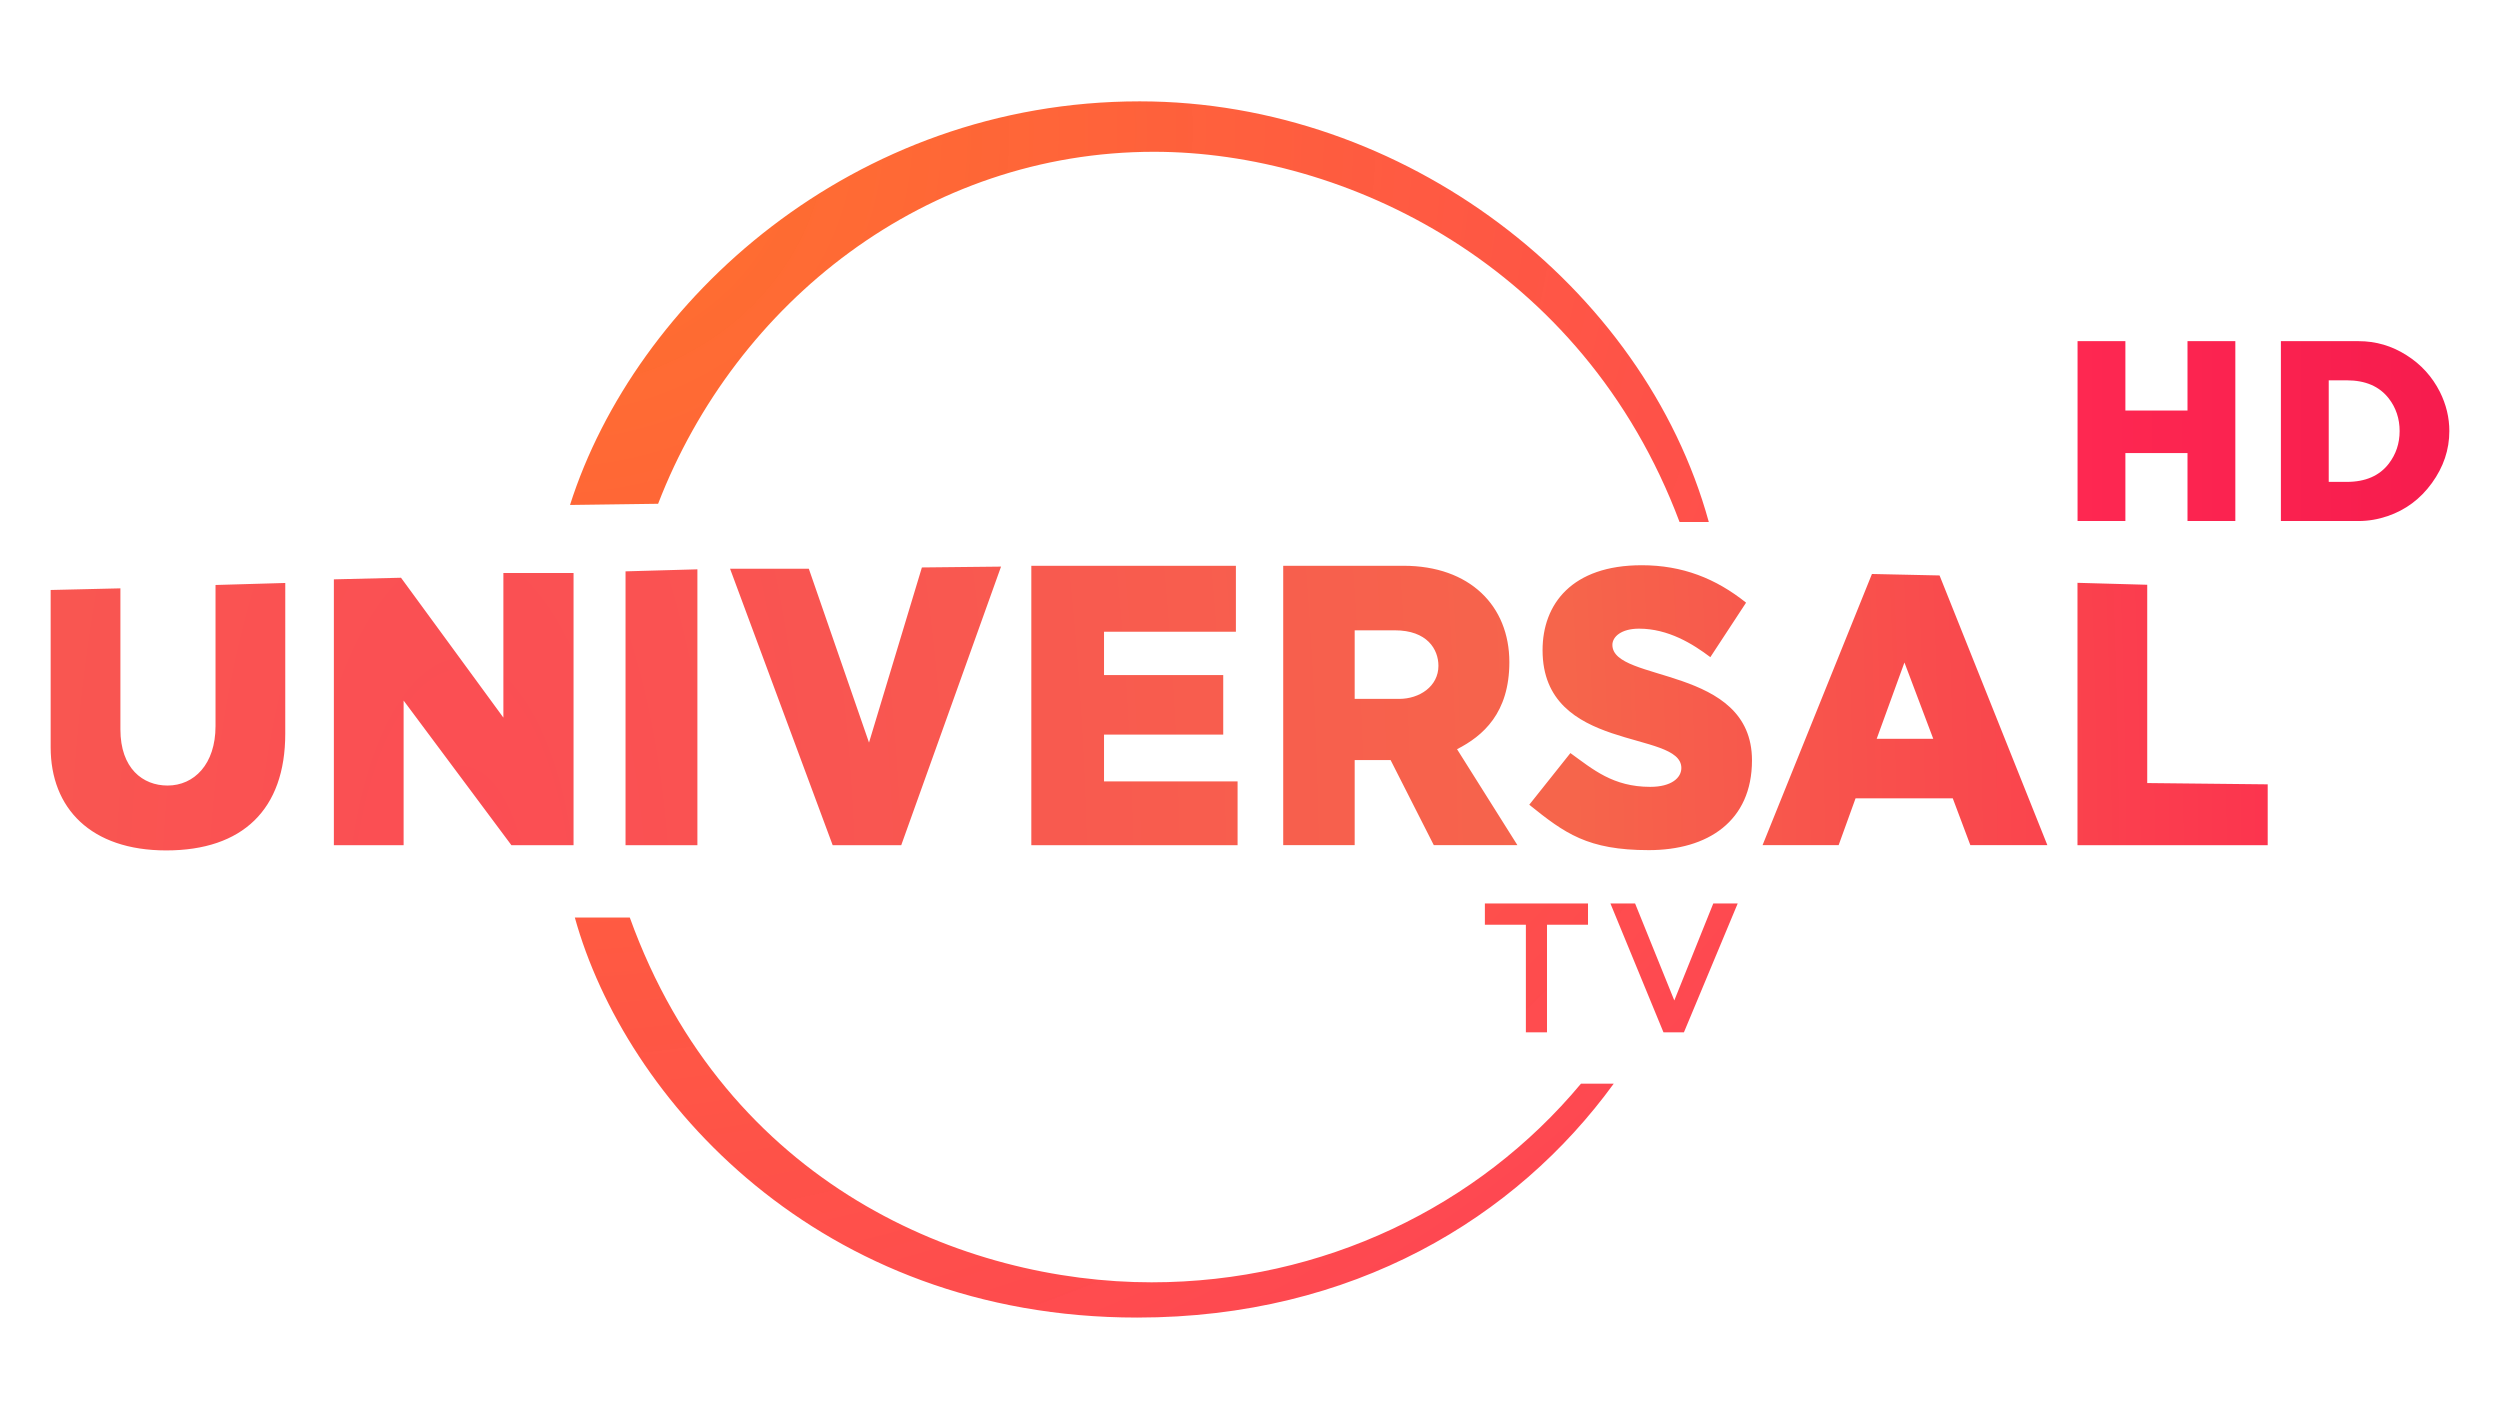
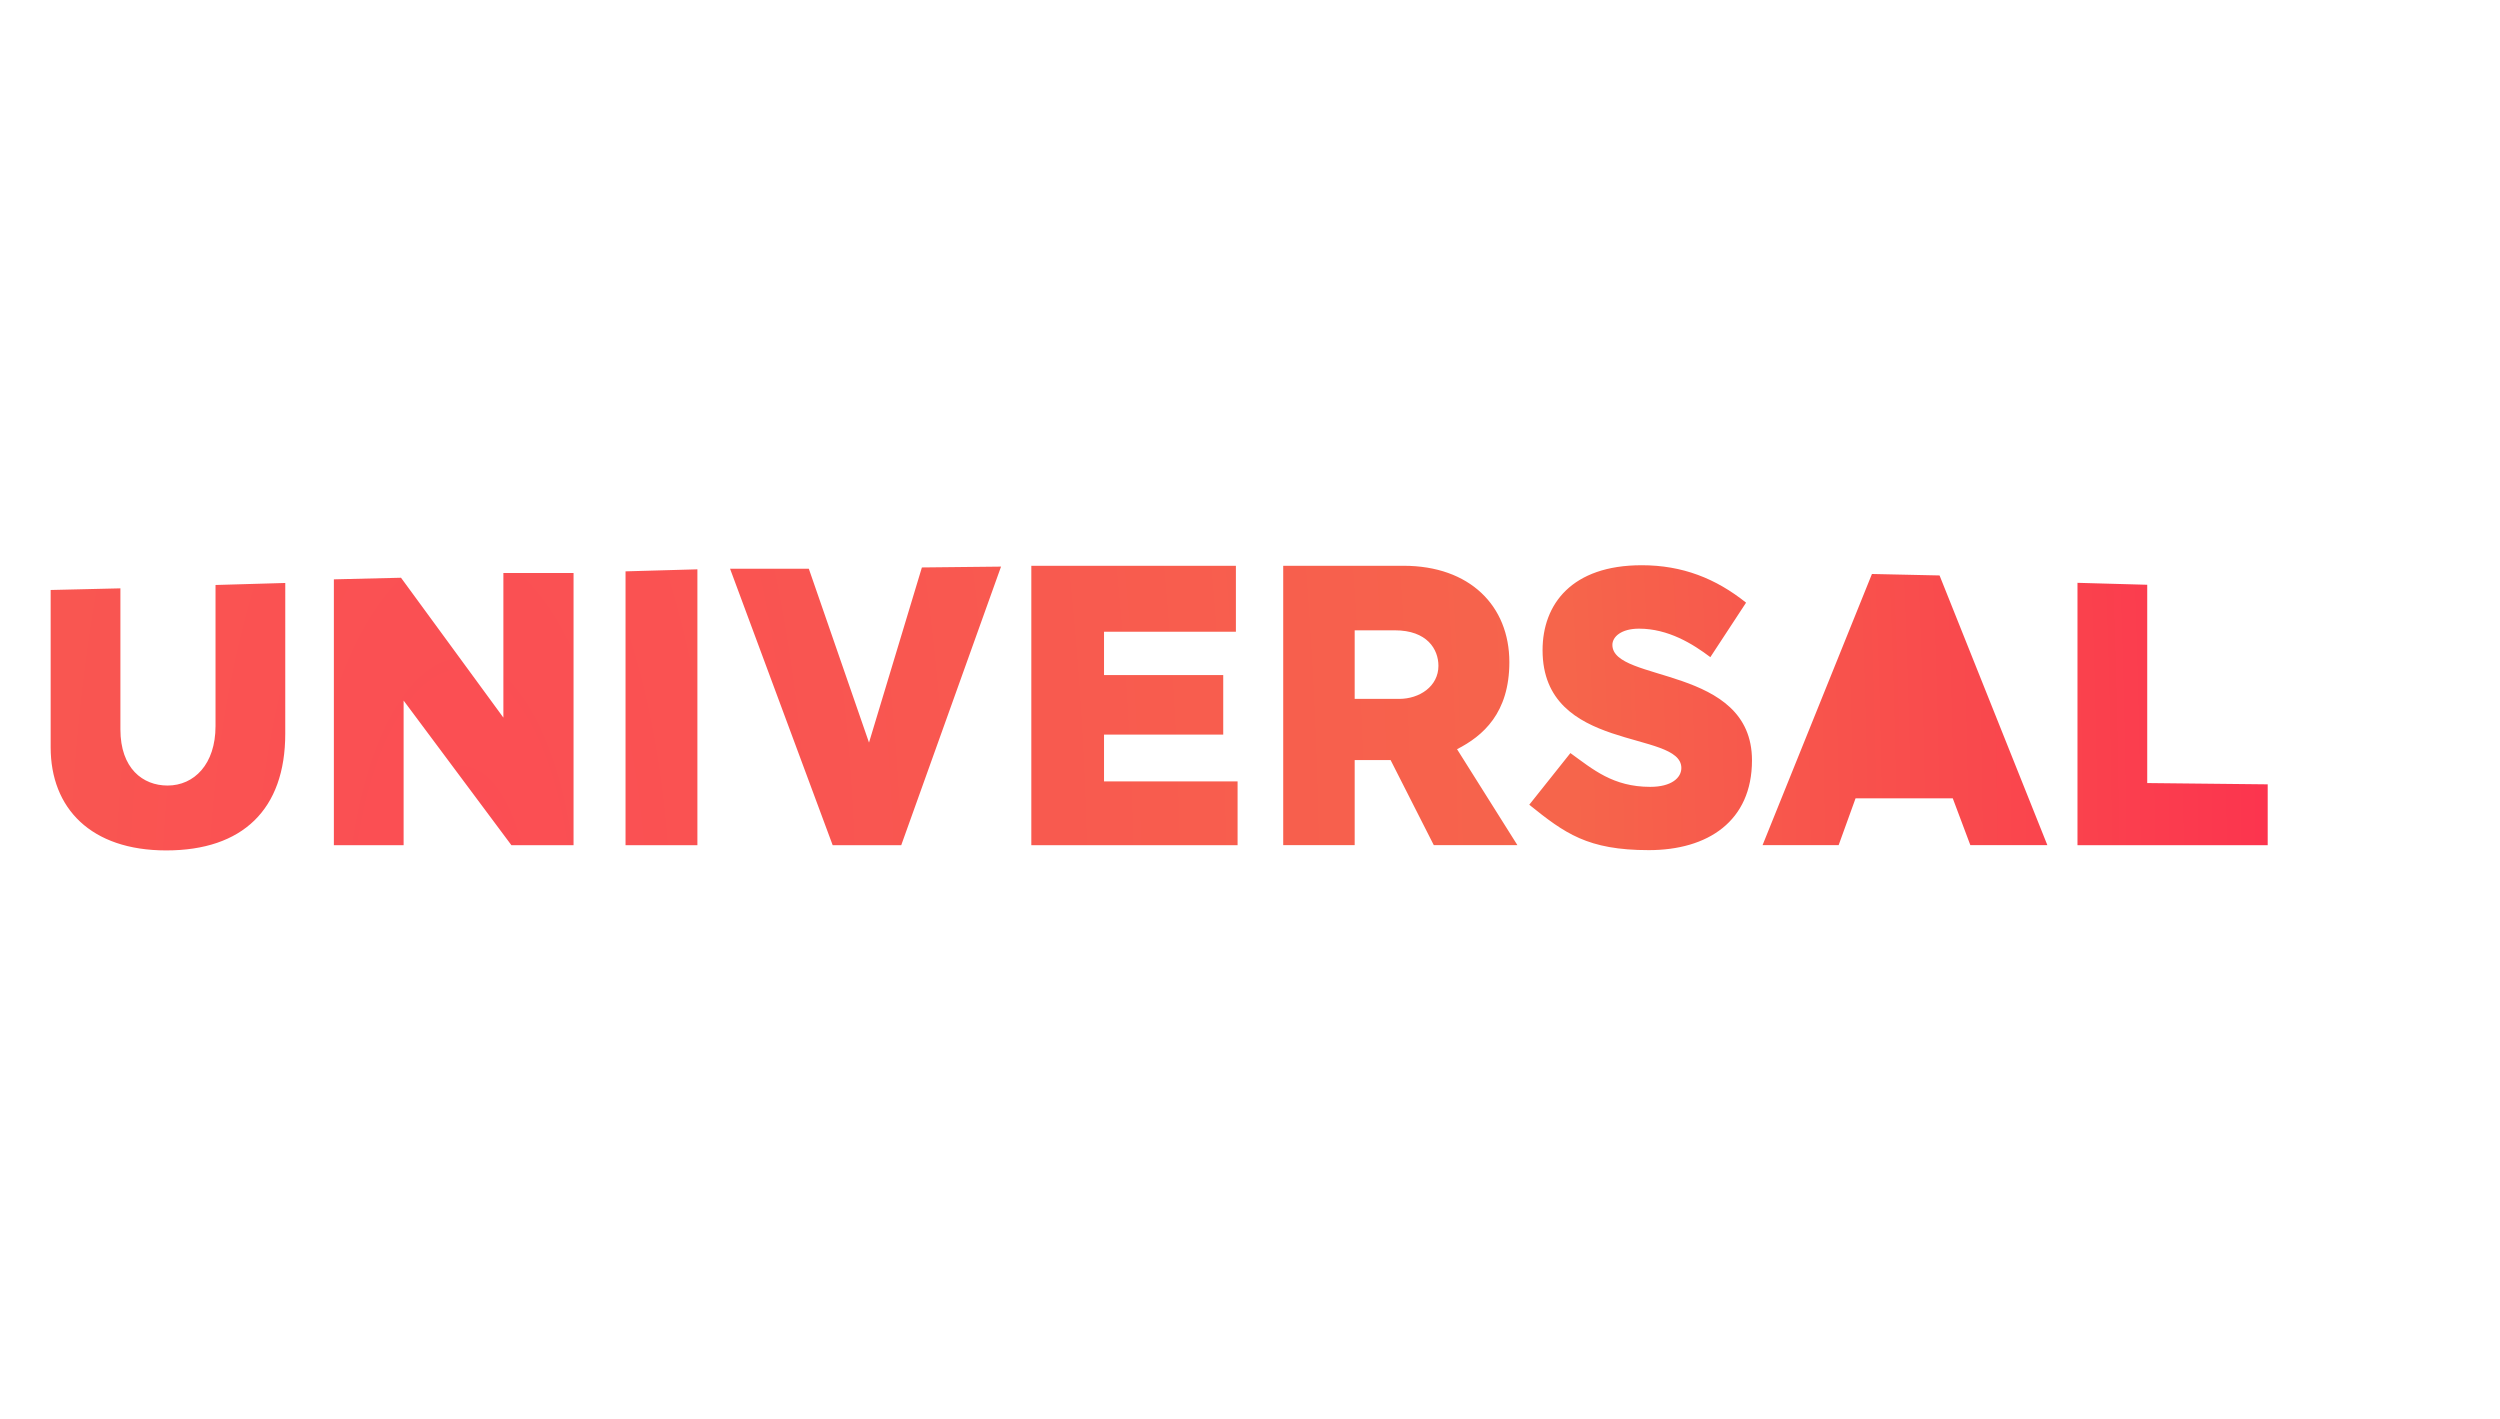
<svg xmlns="http://www.w3.org/2000/svg" height="84" viewBox="0 0 148 84" width="148">
  <linearGradient id="a" x1="100%" x2="0%" y1="0%" y2="0%">
    <stop offset="0" stop-color="#f5194d" />
    <stop offset="1" stop-color="#fe2851" />
  </linearGradient>
  <radialGradient id="b" cx=".76%" cy="53.848%" gradientTransform="matrix(.129 -.011 .001 1 .006 0)" r="769.55%">
    <stop offset="0" stop-color="#fb4d54" />
    <stop offset=".505" stop-color="#f6654b" />
    <stop offset="1" stop-color="#ff1950" />
  </radialGradient>
  <radialGradient id="c" cx="-1.686%" cy="2.003%" gradientTransform="matrix(.708 .678 -.706 .68 .01 .018)" r="143.618%">
    <stop offset="0" stop-color="#ff732c" />
    <stop offset="1" stop-color="#fe3852" stop-opacity=".961" />
  </radialGradient>
  <g fill="none" transform="translate(3 6)">
-     <path d="m119.991 14.197v10.648h2.832v-4.025h3.677v4.025h2.832v-10.648h-2.832v4.108h-3.677v-4.108zm12.038 0v10.648h4.599c.585 0 1.157-.1 1.722-.292 1.064-.364 1.937-1.014 2.618-1.956.686-.947 1.033-1.972 1.033-3.079 0-.796-.186-1.569-.559-2.318-.458-.905-1.118-1.631-1.975-2.171-.873-.556-1.817-.832-2.839-.832zm2.832 2.318h1.065c1.107 0 1.936.356 2.495 1.079.42.546.637 1.191.637 1.924 0 .733-.216 1.373-.637 1.924-.553.723-1.382 1.086-2.495 1.086h-1.065z" fill="url(#a)" />
-     <path d="m94.187 27.462c-4.122 0-5.867 2.29-5.867 5.03 0 6.095 8.216 4.689 8.216 6.972 0 .585-.587 1.118-1.842 1.118-2.213 0-3.4-1.043-4.726-2l-2.436 3.059c2.1 1.687 3.447 2.687 7.075 2.687 3.497 0 6.11-1.714 6.11-5.315 0-5.642-8.264-4.587-8.264-6.835 0-.474.513-.961 1.579-.961 1.726 0 3.18.899 4.22 1.687l2.115-3.226c-1.787-1.43-3.766-2.216-6.179-2.216zm-21.221.032v16.539h4.231v-5.036h2.127l2.557 5.036h4.95l-3.574-5.681c1.538-.784 3.097-2.14 3.097-5.154 0-3.331-2.343-5.704-6.263-5.704zm-14.912 0v16.542h12.211v-3.777h-7.907v-2.769h7.057v-3.525h-7.057v-2.568h7.807v-3.902zm-1.793.049-4.685.05-3.131 10.368-3.563-10.292h-4.663l6.075 16.366h4.059l5.909-16.493zm-17.975.161-4.254.12v16.211h4.254zm-11.486.217v8.561l-6.06-8.28-3.975.095v15.738h4.129v-8.561l6.381 8.561h3.679v-16.114zm81.019.059-6.475 16.051h4.504l1.001-2.77h5.755l1.04 2.77h4.559l-6.381-15.964-4.004-.087zm12.168.523v15.532h11.261v-3.602l-7.132-.076v-11.739l-4.129-.115zm-106.099.009-4.129.119v8.353c0 2.264-1.269 3.52-2.84 3.52-1.463 0-2.791-1.011-2.791-3.324v-8.35l-4.129.097v9.316c0 3.599 2.372 6.102 6.843 6.102 4.517 0 7.045-2.421 7.045-6.91zm63.309 2.803h2.377c1.913 0 2.581 1.124 2.581 2.101 0 1.214-1.115 1.959-2.33 1.959h-2.628zm32.546 1.904 1.705 4.516h-3.347z" fill="url(#b)" />
-     <path d="m64.474 0c-16.998 0-29.878 11.798-33.729 23.894l5.215-.07c4.61-11.946 15.867-20.838 29.362-20.838 11.255 0 25.38 6.656 31.107 21.915h1.732c-3.838-13.961-18.052-24.901-33.686-24.901zm20.431 47.486v1.259h2.427v6.37h1.251v-6.37h2.427v-1.259zm7.432 0 3.141 7.629h1.21l3.184-7.629h-1.446l-2.307 5.74-2.321-5.74zm-61.307.831c2.962 10.697 14.422 23.683 33.294 23.683 12.79 0 22.439-5.909 28.208-13.846h-1.939c-6.055 7.268-15.266 11.759-25.421 11.759-11.046 0-25.162-5.707-30.888-21.596z" fill="url(#c)" />
+     <path d="m94.187 27.462c-4.122 0-5.867 2.29-5.867 5.03 0 6.095 8.216 4.689 8.216 6.972 0 .585-.587 1.118-1.842 1.118-2.213 0-3.4-1.043-4.726-2l-2.436 3.059c2.1 1.687 3.447 2.687 7.075 2.687 3.497 0 6.11-1.714 6.11-5.315 0-5.642-8.264-4.587-8.264-6.835 0-.474.513-.961 1.579-.961 1.726 0 3.18.899 4.22 1.687l2.115-3.226c-1.787-1.43-3.766-2.216-6.179-2.216zm-21.221.032v16.539h4.231v-5.036h2.127l2.557 5.036h4.95l-3.574-5.681c1.538-.784 3.097-2.14 3.097-5.154 0-3.331-2.343-5.704-6.263-5.704zm-14.912 0v16.542h12.211v-3.777h-7.907v-2.769h7.057v-3.525h-7.057v-2.568h7.807v-3.902zm-1.793.049-4.685.05-3.131 10.368-3.563-10.292h-4.663l6.075 16.366h4.059l5.909-16.493zm-17.975.161-4.254.12v16.211h4.254zm-11.486.217v8.561l-6.06-8.28-3.975.095v15.738h4.129v-8.561l6.381 8.561h3.679v-16.114zm81.019.059-6.475 16.051h4.504l1.001-2.77h5.755l1.04 2.77h4.559l-6.381-15.964-4.004-.087zm12.168.523v15.532h11.261v-3.602l-7.132-.076v-11.739l-4.129-.115zm-106.099.009-4.129.119v8.353c0 2.264-1.269 3.52-2.84 3.52-1.463 0-2.791-1.011-2.791-3.324v-8.35l-4.129.097v9.316c0 3.599 2.372 6.102 6.843 6.102 4.517 0 7.045-2.421 7.045-6.91zm63.309 2.803h2.377c1.913 0 2.581 1.124 2.581 2.101 0 1.214-1.115 1.959-2.33 1.959h-2.628zm32.546 1.904 1.705 4.516z" fill="url(#b)" />
  </g>
</svg>